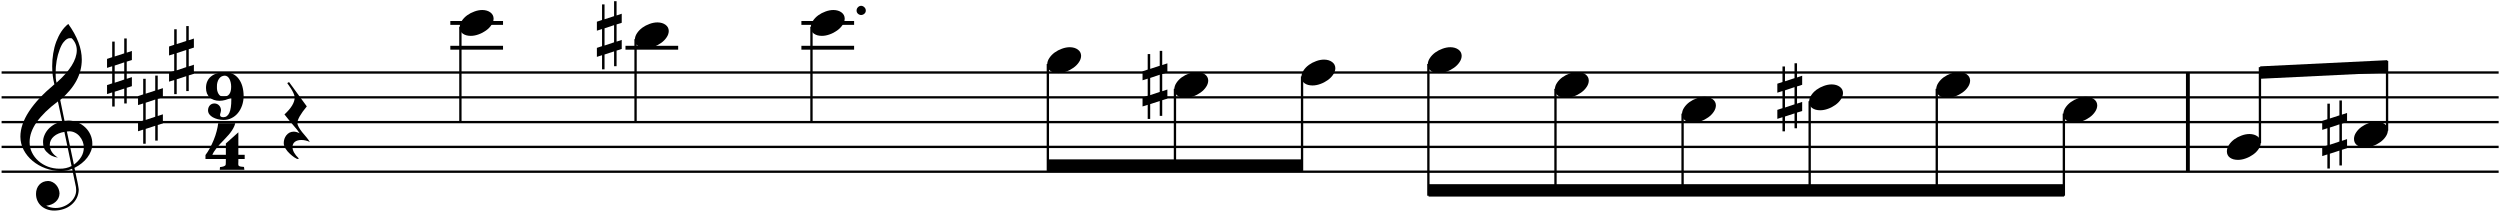
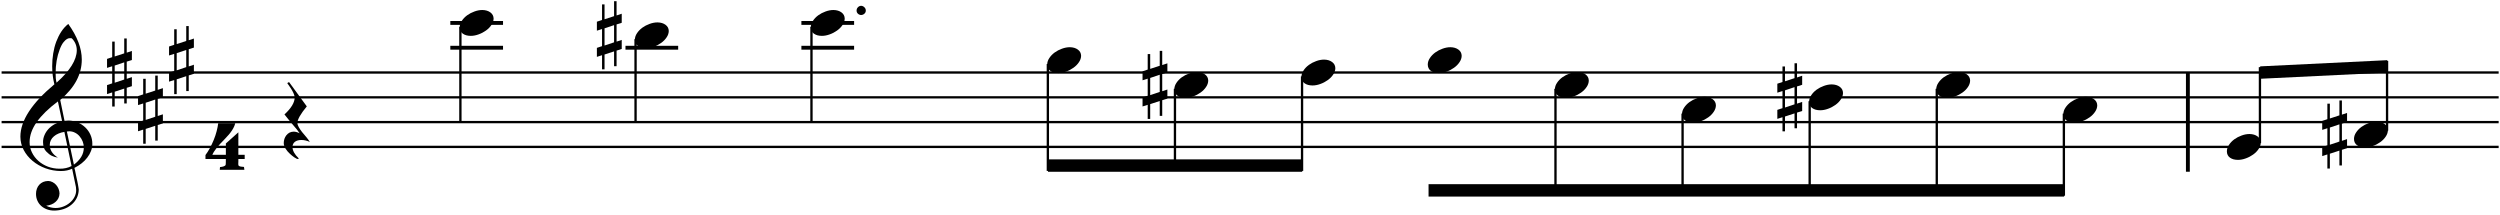
<svg xmlns="http://www.w3.org/2000/svg" xmlns:xlink="http://www.w3.org/1999/xlink" width="500pt" height="43pt" viewBox="0 0 500 43" version="1.1">
  <defs>
    <g>
      <symbol overflow="visible" id="glyph0-0">
        <path style="stroke:none;" d="" />
      </symbol>
      <symbol overflow="visible" id="glyph0-1">
-         <path style="stroke:none;" d="M 0.016 -1.656 C 0.016 -1.258 0.078 -0.898 0.203 -0.578 C 0.336 -0.254 0.52 0.016 0.75 0.234 C 0.988 0.453 1.273 0.617 1.609 0.734 C 1.953 0.848 2.32 0.906 2.719 0.906 C 3.469 0.906 4.254 0.691 5.078 0.266 L 5.078 0.672 C 5.086 3.016 4.555 4.188 3.484 4.188 C 3.035 4.188 2.816 4.035 2.828 3.734 C 2.828 3.703 2.832 3.645 2.844 3.562 C 2.863 3.488 2.895 3.383 2.938 3.25 C 2.977 3.113 3.004 2.984 3.016 2.859 C 3.016 2.453 2.891 2.113 2.641 1.844 C 2.398 1.582 2.082 1.445 1.688 1.438 C 1.301 1.445 0.992 1.582 0.766 1.844 C 0.547 2.102 0.43 2.422 0.422 2.797 C 0.422 3.086 0.504 3.352 0.672 3.594 C 0.848 3.832 1.082 4.035 1.375 4.203 C 1.676 4.367 2.016 4.5 2.391 4.594 C 2.766 4.688 3.156 4.734 3.562 4.734 C 4.133 4.734 4.66 4.609 5.141 4.359 C 5.629 4.117 6.051 3.781 6.406 3.344 C 6.758 2.914 7.035 2.41 7.234 1.828 C 7.43 1.254 7.535 0.629 7.547 -0.047 C 7.535 -0.766 7.445 -1.414 7.281 -2 C 7.113 -2.582 6.867 -3.082 6.547 -3.5 C 6.234 -3.914 5.848 -4.238 5.391 -4.469 C 4.93 -4.695 4.406 -4.816 3.812 -4.828 C 3.238 -4.816 2.719 -4.738 2.25 -4.594 C 1.781 -4.457 1.379 -4.254 1.047 -3.984 C 0.711 -3.723 0.457 -3.395 0.281 -3 C 0.102 -2.613 0.016 -2.164 0.016 -1.656 Z M 3.781 -4.125 C 3.977 -4.113 4.156 -4.051 4.312 -3.938 C 4.469 -3.82 4.598 -3.664 4.703 -3.469 C 4.805 -3.27 4.891 -3.035 4.953 -2.766 C 5.016 -2.504 5.047 -2.219 5.047 -1.906 C 5.047 -0.57 4.539 0.086 3.531 0.078 C 3.301 0.078 3.098 0.031 2.922 -0.062 C 2.754 -0.164 2.617 -0.305 2.516 -0.484 C 2.41 -0.66 2.328 -0.867 2.266 -1.109 C 2.211 -1.348 2.191 -1.613 2.203 -1.906 C 2.191 -2.227 2.223 -2.52 2.297 -2.781 C 2.367 -3.051 2.473 -3.285 2.609 -3.484 C 2.754 -3.691 2.922 -3.848 3.109 -3.953 C 3.305 -4.055 3.531 -4.113 3.781 -4.125 Z M 3.781 -4.125 " />
-       </symbol>
+         </symbol>
      <symbol overflow="visible" id="glyph0-2">
        <path style="stroke:none;" d="M 7.844 2.5 L 7.844 1.656 L 6.578 1.656 L 6.578 -2.844 L 4.078 -0.609 L 4.078 1.656 L 1.375 1.656 C 1.676 0.906 2.5 -0.141 3.844 -1.484 C 5.062 -2.703 5.766 -3.766 5.953 -4.672 L 2.547 -4.672 C 2.492 -4.18 2.391 -3.645 2.234 -3.062 C 2.086 -2.488 1.895 -1.91 1.656 -1.328 C 1.414 -0.742 1.156 -0.191 0.875 0.328 C 0.594 0.848 0.301 1.305 0 1.703 L 0 2.5 L 4.078 2.5 C 4.078 3.207 4.062 3.609 4.031 3.703 C 3.883 3.922 3.508 4.055 2.906 4.109 L 2.859 4.656 L 7.781 4.656 L 7.703 4.078 C 7.453 4.055 7.25 4.035 7.094 4.016 C 6.945 3.992 6.832 3.957 6.75 3.906 C 6.664 3.863 6.609 3.801 6.578 3.719 C 6.555 3.633 6.551 3.531 6.562 3.406 C 6.551 3.352 6.555 3.223 6.578 3.016 L 6.578 2.5 Z M 7.844 2.5 " />
      </symbol>
      <symbol overflow="visible" id="glyph1-0">
        <path style="stroke:none;" d="" />
      </symbol>
      <symbol overflow="visible" id="glyph1-1">
        <path style="stroke:none;" d="M 10.375 4.344 L 11.141 8.016 C 11.172 8.234 11.188 8.441 11.188 8.641 C 11.188 9.129 11.07 9.586 10.844 10.016 C 10.613 10.453 10.301 10.832 9.906 11.156 C 9.52 11.488 9.082 11.742 8.594 11.922 C 8.113 12.109 7.602 12.203 7.062 12.203 C 6.406 12.203 5.781 12.051 5.188 11.75 C 5.562 11.707 5.906 11.625 6.219 11.5 C 6.539 11.375 6.82 11.203 7.062 10.984 C 7.312 10.766 7.504 10.516 7.641 10.234 C 7.773 9.953 7.848 9.633 7.859 9.281 C 7.848 8.988 7.785 8.691 7.672 8.391 C 7.555 8.098 7.395 7.832 7.188 7.594 C 6.988 7.363 6.75 7.176 6.469 7.031 C 6.195 6.883 5.906 6.805 5.594 6.797 C 5.219 6.805 4.879 6.875 4.578 7 C 4.285 7.133 4.031 7.316 3.812 7.547 C 3.602 7.773 3.441 8.047 3.328 8.359 C 3.211 8.68 3.156 9.02 3.156 9.375 C 3.156 9.883 3.25 10.344 3.438 10.75 C 3.625 11.164 3.883 11.52 4.219 11.812 C 4.551 12.102 4.938 12.328 5.375 12.484 C 5.812 12.641 6.281 12.719 6.781 12.719 C 7.445 12.719 8.07 12.617 8.656 12.422 C 9.25 12.223 9.77 11.938 10.219 11.562 C 10.676 11.188 11.035 10.738 11.297 10.219 C 11.555 9.707 11.691 9.141 11.703 8.516 C 11.691 8.453 11.676 8.336 11.656 8.172 C 11.633 8.016 11.602 7.82 11.562 7.594 C 11.52 7.375 11.473 7.133 11.422 6.875 C 11.367 6.613 11.312 6.352 11.25 6.094 C 11.195 5.832 11.145 5.582 11.094 5.344 C 11.051 5.113 11.008 4.906 10.969 4.719 C 10.926 4.539 10.891 4.398 10.859 4.297 C 10.836 4.203 10.836 4.16 10.859 4.172 C 11.379 3.91 11.852 3.609 12.281 3.266 C 12.719 2.922 13.094 2.539 13.406 2.125 C 13.727 1.707 13.977 1.266 14.156 0.797 C 14.332 0.336 14.422 -0.129 14.422 -0.609 C 14.422 -1.266 14.297 -1.875 14.047 -2.438 C 13.797 -3 13.453 -3.488 13.016 -3.906 C 12.578 -4.332 12.07 -4.664 11.5 -4.906 C 10.938 -5.145 10.32 -5.27 9.656 -5.281 C 9.613 -5.281 9.348 -5.258 8.859 -5.219 L 8 -9.406 C 9.457 -10.656 10.539 -11.945 11.25 -13.281 C 11.957 -14.613 12.312 -16.016 12.312 -17.484 C 12.312 -19.723 11.41 -22.098 9.609 -24.609 C 9.078 -24.191 8.613 -23.68 8.219 -23.078 C 7.82 -22.473 7.484 -21.801 7.203 -21.062 C 6.93 -20.32 6.727 -19.535 6.594 -18.703 C 6.457 -17.867 6.391 -17.02 6.391 -16.156 C 6.391 -14.895 6.535 -13.688 6.828 -12.531 C 2.297 -8.738 0.031 -5.25 0.031 -2.062 C 0.039 -1.113 0.258 -0.227 0.688 0.594 C 1.125 1.426 1.719 2.156 2.469 2.781 C 3.227 3.414 4.094 3.91 5.062 4.266 C 6.031 4.617 7.051 4.801 8.125 4.812 C 8.582 4.812 8.992 4.77 9.359 4.688 C 9.723 4.613 10.062 4.5 10.375 4.344 Z M 10.312 -21.734 C 10.977 -21.055 11.312 -20.254 11.312 -19.328 C 11.289 -17.398 9.941 -15.242 7.266 -12.859 C 7.191 -13.141 7.141 -13.438 7.109 -13.75 C 7.086 -14.07 7.078 -14.41 7.078 -14.766 C 7.078 -15.609 7.145 -16.438 7.281 -17.25 C 7.426 -18.07 7.629 -18.82 7.891 -19.5 C 8.148 -20.176 8.41 -20.664 8.672 -20.969 C 8.93 -21.281 9.156 -21.488 9.344 -21.594 C 9.539 -21.707 9.742 -21.766 9.953 -21.766 C 10.098 -21.766 10.219 -21.754 10.312 -21.734 Z M 10.734 3.531 L 9.328 -3.094 C 9.598 -3.113 9.766 -3.129 9.828 -3.141 C 10.254 -3.129 10.641 -3.031 10.984 -2.844 C 11.336 -2.664 11.641 -2.422 11.891 -2.109 C 12.148 -1.805 12.352 -1.461 12.5 -1.078 C 12.645 -0.691 12.719 -0.297 12.719 0.109 C 12.719 0.773 12.547 1.395 12.203 1.969 C 11.859 2.539 11.367 3.062 10.734 3.531 Z M 8.828 -3.016 L 10.266 3.812 C 9.91 4 9.535 4.133 9.141 4.219 C 8.742 4.312 8.316 4.352 7.859 4.344 C 7.047 4.344 6.273 4.207 5.547 3.938 C 4.828 3.664 4.191 3.285 3.641 2.797 C 3.086 2.305 2.656 1.738 2.344 1.094 C 2.031 0.457 1.875 -0.227 1.875 -0.969 C 1.875 -2.289 2.348 -3.629 3.297 -4.984 C 4.254 -6.336 5.664 -7.711 7.531 -9.109 L 8.375 -5.141 C 7.844 -5.016 7.348 -4.82 6.891 -4.562 C 6.43 -4.312 6.023 -4 5.672 -3.625 C 5.328 -3.258 5.055 -2.848 4.859 -2.391 C 4.66 -1.941 4.562 -1.473 4.562 -0.984 C 4.57 -0.148 4.773 0.469 5.172 0.875 C 5.566 1.289 5.945 1.586 6.312 1.766 C 6.676 1.941 7.082 2.062 7.531 2.125 C 6.445 1.445 5.906 0.598 5.906 -0.422 C 5.906 -0.754 5.977 -1.066 6.125 -1.359 C 6.27 -1.648 6.473 -1.906 6.734 -2.125 C 6.992 -2.352 7.301 -2.539 7.656 -2.688 C 8.02 -2.844 8.41 -2.953 8.828 -3.016 Z M 8.828 -3.016 " />
      </symbol>
      <symbol overflow="visible" id="glyph1-2">
        <path style="stroke:none;" d="M 3.438 1.391 L 1.531 2.031 L 1.531 -1.406 L 3.438 -2.047 Z M 3.438 -6.828 L 3.438 -3.844 L 1.531 -3.219 L 1.531 -6.188 L 1.031 -6.188 L 1.031 -3.078 L 0 -2.734 L 0 -0.938 L 1.031 -1.266 L 1.031 2.156 L 0 2.5 L 0 4.297 L 1.031 3.969 L 1.031 6.797 L 1.531 6.797 L 1.531 3.828 L 3.438 3.203 L 3.438 6.172 L 3.938 6.172 L 3.938 3.047 L 4.969 2.719 L 4.969 0.906 L 3.938 1.25 L 3.938 -2.188 L 4.969 -2.516 L 4.969 -4.328 L 3.938 -3.984 L 3.938 -6.828 Z M 3.438 -6.828 " />
      </symbol>
      <symbol overflow="visible" id="glyph1-3">
        <path style="stroke:none;" d="M 5.219 3.953 C 5.008 3.617 4.766 3.285 4.484 2.953 C 4.203 2.629 3.926 2.301 3.656 1.969 C 3.395 1.633 3.176 1.312 3 1 C 2.82 0.695 2.734 0.41 2.734 0.141 C 2.734 -0.547 3.359 -1.645 4.609 -3.156 L 1.078 -8 C 0.848 -7.957 0.734 -7.867 0.734 -7.734 C 0.742 -7.734 0.816 -7.641 0.953 -7.453 C 1.086 -7.266 1.25 -7.023 1.438 -6.734 C 1.625 -6.453 1.789 -6.148 1.938 -5.828 C 2.082 -5.516 2.164 -5.227 2.188 -4.969 C 2.188 -3.938 1.504 -2.797 0.141 -1.547 C 0.516 -1.066 0.852 -0.645 1.156 -0.281 C 1.469 0.082 1.742 0.41 1.984 0.703 C 2.234 0.992 2.457 1.258 2.656 1.5 C 2.852 1.75 3.023 1.988 3.172 2.219 C 2.754 2.008 2.359 1.898 1.984 1.891 C 1.672 1.898 1.391 1.969 1.141 2.094 C 0.898 2.227 0.691 2.406 0.516 2.625 C 0.348 2.844 0.219 3.086 0.125 3.359 C 0.039 3.629 0 3.91 0 4.203 C 0.008 4.566 0.133 4.938 0.375 5.312 C 0.613 5.688 0.898 6.023 1.234 6.328 C 1.578 6.641 1.859 6.867 2.078 7.016 C 2.297 7.16 2.457 7.254 2.562 7.297 C 2.676 7.348 2.77 7.367 2.844 7.359 C 2.914 7.359 2.969 7.32 3 7.25 C 2.164 6.438 1.75 5.68 1.75 4.984 C 1.75 4.523 1.91 4.172 2.234 3.922 C 2.566 3.68 3 3.562 3.531 3.562 C 4.07 3.562 4.633 3.691 5.219 3.953 Z M 5.219 3.953 " />
      </symbol>
      <symbol overflow="visible" id="glyph1-4">
        <path style="stroke:none;" d="M 2.219 2.578 C 2.727 2.578 3.25 2.477 3.781 2.281 C 4.312 2.094 4.801 1.836 5.25 1.516 C 5.707 1.191 6.07 0.82 6.344 0.406 C 6.625 0 6.77 -0.426 6.781 -0.875 C 6.77 -1.395 6.555 -1.805 6.141 -2.109 C 5.723 -2.422 5.188 -2.582 4.531 -2.594 C 4.008 -2.594 3.484 -2.492 2.953 -2.297 C 2.422 -2.109 1.93 -1.852 1.484 -1.531 C 1.047 -1.207 0.691 -0.836 0.422 -0.422 C 0.148 -0.016 0.008 0.41 0 0.859 C 0 1.141 0.051 1.383 0.156 1.594 C 0.258 1.812 0.414 1.992 0.625 2.141 C 0.832 2.285 1.066 2.395 1.328 2.469 C 1.598 2.539 1.895 2.578 2.219 2.578 Z M 2.219 2.578 " />
      </symbol>
      <symbol overflow="visible" id="glyph2-0">
        <path style="stroke:none;" d="" />
      </symbol>
      <symbol overflow="visible" id="glyph2-1">
        <path style="stroke:none;" d="M -0.016 -0.953 C -0.273 -0.941 -0.488 -0.844 -0.656 -0.656 C -0.832 -0.477 -0.922 -0.258 -0.922 0 C -0.922 0.25 -0.832 0.457 -0.656 0.625 C -0.477 0.789 -0.266 0.879 -0.016 0.891 C 0.242 0.879 0.461 0.789 0.641 0.625 C 0.828 0.457 0.922 0.25 0.922 0 C 0.922 -0.258 0.828 -0.477 0.641 -0.656 C 0.461 -0.844 0.242 -0.941 -0.016 -0.953 Z M -0.016 -0.953 " />
      </symbol>
    </g>
  </defs>
  <g id="surface1">
    <path style="fill:none;stroke-width:5;stroke-linecap:butt;stroke-linejoin:bevel;stroke:rgb(0%,0%,0%);stroke-opacity:1;stroke-miterlimit:10;" d="M 3165.003 971.005 L 3165.003 1098.996 " transform="matrix(0.155,0,0,0.155,-53,-136)" />
    <g style="fill:rgb(0%,0%,0%);fill-opacity:1;">
      <use xlink:href="#glyph0-1" x="41.184" y="19.252" />
    </g>
    <g style="fill:rgb(0%,0%,0%);fill-opacity:1;">
      <use xlink:href="#glyph0-2" x="41.094" y="29.306" />
    </g>
-     <path style="fill:none;stroke-width:3;stroke-linecap:butt;stroke-linejoin:bevel;stroke:rgb(0%,0%,0%);stroke-opacity:1;stroke-miterlimit:10;" d="M 343.993 1098.996 L 3565.996 1098.996 " transform="matrix(0.155,0,0,0.155,-53,-136)" />
    <path style="fill:none;stroke-width:3;stroke-linecap:butt;stroke-linejoin:bevel;stroke:rgb(0%,0%,0%);stroke-opacity:1;stroke-miterlimit:10;" d="M 343.993 1066.992 L 3565.996 1066.992 " transform="matrix(0.155,0,0,0.155,-53,-136)" />
    <path style="fill:none;stroke-width:3;stroke-linecap:butt;stroke-linejoin:bevel;stroke:rgb(0%,0%,0%);stroke-opacity:1;stroke-miterlimit:10;" d="M 343.993 1034.988 L 3565.996 1034.988 " transform="matrix(0.155,0,0,0.155,-53,-136)" />
    <path style="fill:none;stroke-width:3;stroke-linecap:butt;stroke-linejoin:bevel;stroke:rgb(0%,0%,0%);stroke-opacity:1;stroke-miterlimit:10;" d="M 343.993 1003.009 L 3565.996 1003.009 " transform="matrix(0.155,0,0,0.155,-53,-136)" />
    <path style="fill:none;stroke-width:3;stroke-linecap:butt;stroke-linejoin:bevel;stroke:rgb(0%,0%,0%);stroke-opacity:1;stroke-miterlimit:10;" d="M 343.993 971.005 L 3565.996 971.005 " transform="matrix(0.155,0,0,0.155,-53,-136)" />
    <g style="fill:rgb(0%,0%,0%);fill-opacity:1;">
      <use xlink:href="#glyph1-1" x="4.046" y="29.396" />
    </g>
    <g style="fill:rgb(0%,0%,0%);fill-opacity:1;">
      <use xlink:href="#glyph1-2" x="21.408" y="14.515" />
    </g>
    <g style="fill:rgb(0%,0%,0%);fill-opacity:1;">
      <use xlink:href="#glyph1-2" x="27.608" y="21.955" />
    </g>
    <g style="fill:rgb(0%,0%,0%);fill-opacity:1;">
      <use xlink:href="#glyph1-2" x="33.809" y="12.035" />
    </g>
    <path style=" stroke:none;fill-rule:evenodd;fill:rgb(0%,0%,0%);fill-opacity:1;" d="M 209.598 34.355 L 260.441 34.355 L 260.441 31.875 L 209.598 31.875 Z M 209.598 34.355 " />
    <path style=" stroke:none;fill-rule:evenodd;fill:rgb(0%,0%,0%);fill-opacity:1;" d="M 285.711 39.316 L 412.82 39.316 L 412.82 36.836 L 285.711 36.836 Z M 285.711 39.316 " />
    <path style=" stroke:none;fill-rule:evenodd;fill:rgb(0%,0%,0%);fill-opacity:1;" d="M 452.039 15.754 L 477.465 14.516 L 477.465 12.035 L 452.039 13.273 Z M 452.039 15.754 " />
    <g style="fill:rgb(0%,0%,0%);fill-opacity:1;">
      <use xlink:href="#glyph1-3" x="56.751" y="24.435" />
    </g>
    <path style="fill:none;stroke-width:5;stroke-linecap:butt;stroke-linejoin:bevel;stroke:rgb(0%,0%,0%);stroke-opacity:1;stroke-miterlimit:10;" d="M 922.992 939.001 L 991.004 939.001 " transform="matrix(0.155,0,0,0.155,-53,-136)" />
    <path style="fill:none;stroke-width:5;stroke-linecap:butt;stroke-linejoin:bevel;stroke:rgb(0%,0%,0%);stroke-opacity:1;stroke-miterlimit:10;" d="M 922.992 906.997 L 991.004 906.997 " transform="matrix(0.155,0,0,0.155,-53,-136)" />
    <path style="fill:none;stroke-width:3;stroke-linecap:butt;stroke-linejoin:bevel;stroke:rgb(0%,0%,0%);stroke-opacity:1;stroke-miterlimit:10;" d="M 935.994 912.012 L 935.994 1034.988 " transform="matrix(0.155,0,0,0.155,-53,-136)" />
    <g style="fill:rgb(0%,0%,0%);fill-opacity:1;">
      <use xlink:href="#glyph1-4" x="91.94" y="4.594" />
    </g>
    <path style="fill:none;stroke-width:5;stroke-linecap:butt;stroke-linejoin:bevel;stroke:rgb(0%,0%,0%);stroke-opacity:1;stroke-miterlimit:10;" d="M 1149.002 939.001 L 1216.989 939.001 " transform="matrix(0.155,0,0,0.155,-53,-136)" />
    <path style="fill:none;stroke-width:3;stroke-linecap:butt;stroke-linejoin:bevel;stroke:rgb(0%,0%,0%);stroke-opacity:1;stroke-miterlimit:10;" d="M 1162.005 927.989 L 1162.005 1034.988 " transform="matrix(0.155,0,0,0.155,-53,-136)" />
    <g style="fill:rgb(0%,0%,0%);fill-opacity:1;">
      <use xlink:href="#glyph1-4" x="126.973" y="7.074" />
    </g>
    <g style="fill:rgb(0%,0%,0%);fill-opacity:1;">
      <use xlink:href="#glyph1-2" x="119.377" y="7.074" />
    </g>
    <path style="fill:none;stroke-width:5;stroke-linecap:butt;stroke-linejoin:bevel;stroke:rgb(0%,0%,0%);stroke-opacity:1;stroke-miterlimit:10;" d="M 1375.995 939.001 L 1444.008 939.001 " transform="matrix(0.155,0,0,0.155,-53,-136)" />
    <path style="fill:none;stroke-width:5;stroke-linecap:butt;stroke-linejoin:bevel;stroke:rgb(0%,0%,0%);stroke-opacity:1;stroke-miterlimit:10;" d="M 1375.995 906.997 L 1444.008 906.997 " transform="matrix(0.155,0,0,0.155,-53,-136)" />
    <path style="fill:none;stroke-width:3;stroke-linecap:butt;stroke-linejoin:bevel;stroke:rgb(0%,0%,0%);stroke-opacity:1;stroke-miterlimit:10;" d="M 1388.998 912.012 L 1388.998 1034.988 " transform="matrix(0.155,0,0,0.155,-53,-136)" />
    <g style="fill:rgb(0%,0%,0%);fill-opacity:1;">
      <use xlink:href="#glyph1-4" x="162.162" y="4.594" />
    </g>
    <g style="fill:rgb(0%,0%,0%);fill-opacity:1;">
      <use xlink:href="#glyph2-1" x="172.238" y="2.114" />
    </g>
    <path style="fill:none;stroke-width:3;stroke-linecap:butt;stroke-linejoin:bevel;stroke:rgb(0%,0%,0%);stroke-opacity:1;stroke-miterlimit:10;" d="M 1694.008 959.993 L 1694.008 1097.988 " transform="matrix(0.155,0,0,0.155,-53,-136)" />
    <g style="fill:rgb(0%,0%,0%);fill-opacity:1;">
      <use xlink:href="#glyph1-4" x="209.441" y="12.035" />
    </g>
    <path style="fill:none;stroke-width:3;stroke-linecap:butt;stroke-linejoin:bevel;stroke:rgb(0%,0%,0%);stroke-opacity:1;stroke-miterlimit:10;" d="M 1858.003 991.997 L 1858.003 1097.988 " transform="matrix(0.155,0,0,0.155,-53,-136)" />
    <g style="fill:rgb(0%,0%,0%);fill-opacity:1;">
      <use xlink:href="#glyph1-4" x="234.864" y="16.995" />
    </g>
    <g style="fill:rgb(0%,0%,0%);fill-opacity:1;">
      <use xlink:href="#glyph1-2" x="228.508" y="16.995" />
    </g>
    <path style="fill:none;stroke-width:3;stroke-linecap:butt;stroke-linejoin:bevel;stroke:rgb(0%,0%,0%);stroke-opacity:1;stroke-miterlimit:10;" d="M 2021.999 975.995 L 2021.999 1097.988 " transform="matrix(0.155,0,0,0.155,-53,-136)" />
    <g style="fill:rgb(0%,0%,0%);fill-opacity:1;">
      <use xlink:href="#glyph1-4" x="260.287" y="14.515" />
    </g>
-     <path style="fill:none;stroke-width:3;stroke-linecap:butt;stroke-linejoin:bevel;stroke:rgb(0%,0%,0%);stroke-opacity:1;stroke-miterlimit:10;" d="M 2185.012 959.993 L 2185.012 1129.992 " transform="matrix(0.155,0,0,0.155,-53,-136)" />
    <g style="fill:rgb(0%,0%,0%);fill-opacity:1;">
      <use xlink:href="#glyph1-4" x="285.554" y="12.035" />
    </g>
    <path style="fill:none;stroke-width:3;stroke-linecap:butt;stroke-linejoin:bevel;stroke:rgb(0%,0%,0%);stroke-opacity:1;stroke-miterlimit:10;" d="M 2349.007 991.997 L 2349.007 1129.992 " transform="matrix(0.155,0,0,0.155,-53,-136)" />
    <g style="fill:rgb(0%,0%,0%);fill-opacity:1;">
      <use xlink:href="#glyph1-4" x="310.977" y="16.995" />
    </g>
    <path style="fill:none;stroke-width:3;stroke-linecap:butt;stroke-linejoin:bevel;stroke:rgb(0%,0%,0%);stroke-opacity:1;stroke-miterlimit:10;" d="M 2513.003 1024.001 L 2513.003 1129.992 " transform="matrix(0.155,0,0,0.155,-53,-136)" />
    <g style="fill:rgb(0%,0%,0%);fill-opacity:1;">
      <use xlink:href="#glyph1-4" x="336.399" y="21.955" />
    </g>
    <path style="fill:none;stroke-width:3;stroke-linecap:butt;stroke-linejoin:bevel;stroke:rgb(0%,0%,0%);stroke-opacity:1;stroke-miterlimit:10;" d="M 2676.998 1007.999 L 2676.998 1129.992 " transform="matrix(0.155,0,0,0.155,-53,-136)" />
    <g style="fill:rgb(0%,0%,0%);fill-opacity:1;">
      <use xlink:href="#glyph1-4" x="361.822" y="19.475" />
    </g>
    <g style="fill:rgb(0%,0%,0%);fill-opacity:1;">
      <use xlink:href="#glyph1-2" x="355.466" y="19.475" />
    </g>
    <path style="fill:none;stroke-width:3;stroke-linecap:butt;stroke-linejoin:bevel;stroke:rgb(0%,0%,0%);stroke-opacity:1;stroke-miterlimit:10;" d="M 2840.994 991.997 L 2840.994 1129.992 " transform="matrix(0.155,0,0,0.155,-53,-136)" />
    <g style="fill:rgb(0%,0%,0%);fill-opacity:1;">
      <use xlink:href="#glyph1-4" x="387.244" y="16.995" />
    </g>
    <path style="fill:none;stroke-width:3;stroke-linecap:butt;stroke-linejoin:bevel;stroke:rgb(0%,0%,0%);stroke-opacity:1;stroke-miterlimit:10;" d="M 3004.989 1024.001 L 3004.989 1129.992 " transform="matrix(0.155,0,0,0.155,-53,-136)" />
    <g style="fill:rgb(0%,0%,0%);fill-opacity:1;">
      <use xlink:href="#glyph1-4" x="412.667" y="21.955" />
    </g>
    <path style="fill:none;stroke-width:3;stroke-linecap:butt;stroke-linejoin:bevel;stroke:rgb(0%,0%,0%);stroke-opacity:1;stroke-miterlimit:10;" d="M 3257.988 1062.002 L 3257.988 964 " transform="matrix(0.155,0,0,0.155,-53,-136)" />
    <g style="fill:rgb(0%,0%,0%);fill-opacity:1;">
      <use xlink:href="#glyph1-4" x="445.375" y="29.396" />
    </g>
    <path style="fill:none;stroke-width:3;stroke-linecap:butt;stroke-linejoin:bevel;stroke:rgb(0%,0%,0%);stroke-opacity:1;stroke-miterlimit:10;" d="M 3422.009 1046 L 3422.009 956.011 " transform="matrix(0.155,0,0,0.155,-53,-136)" />
    <g style="fill:rgb(0%,0%,0%);fill-opacity:1;">
      <use xlink:href="#glyph1-4" x="470.798" y="26.916" />
    </g>
    <g style="fill:rgb(0%,0%,0%);fill-opacity:1;">
      <use xlink:href="#glyph1-2" x="464.442" y="26.916" />
    </g>
  </g>
</svg>